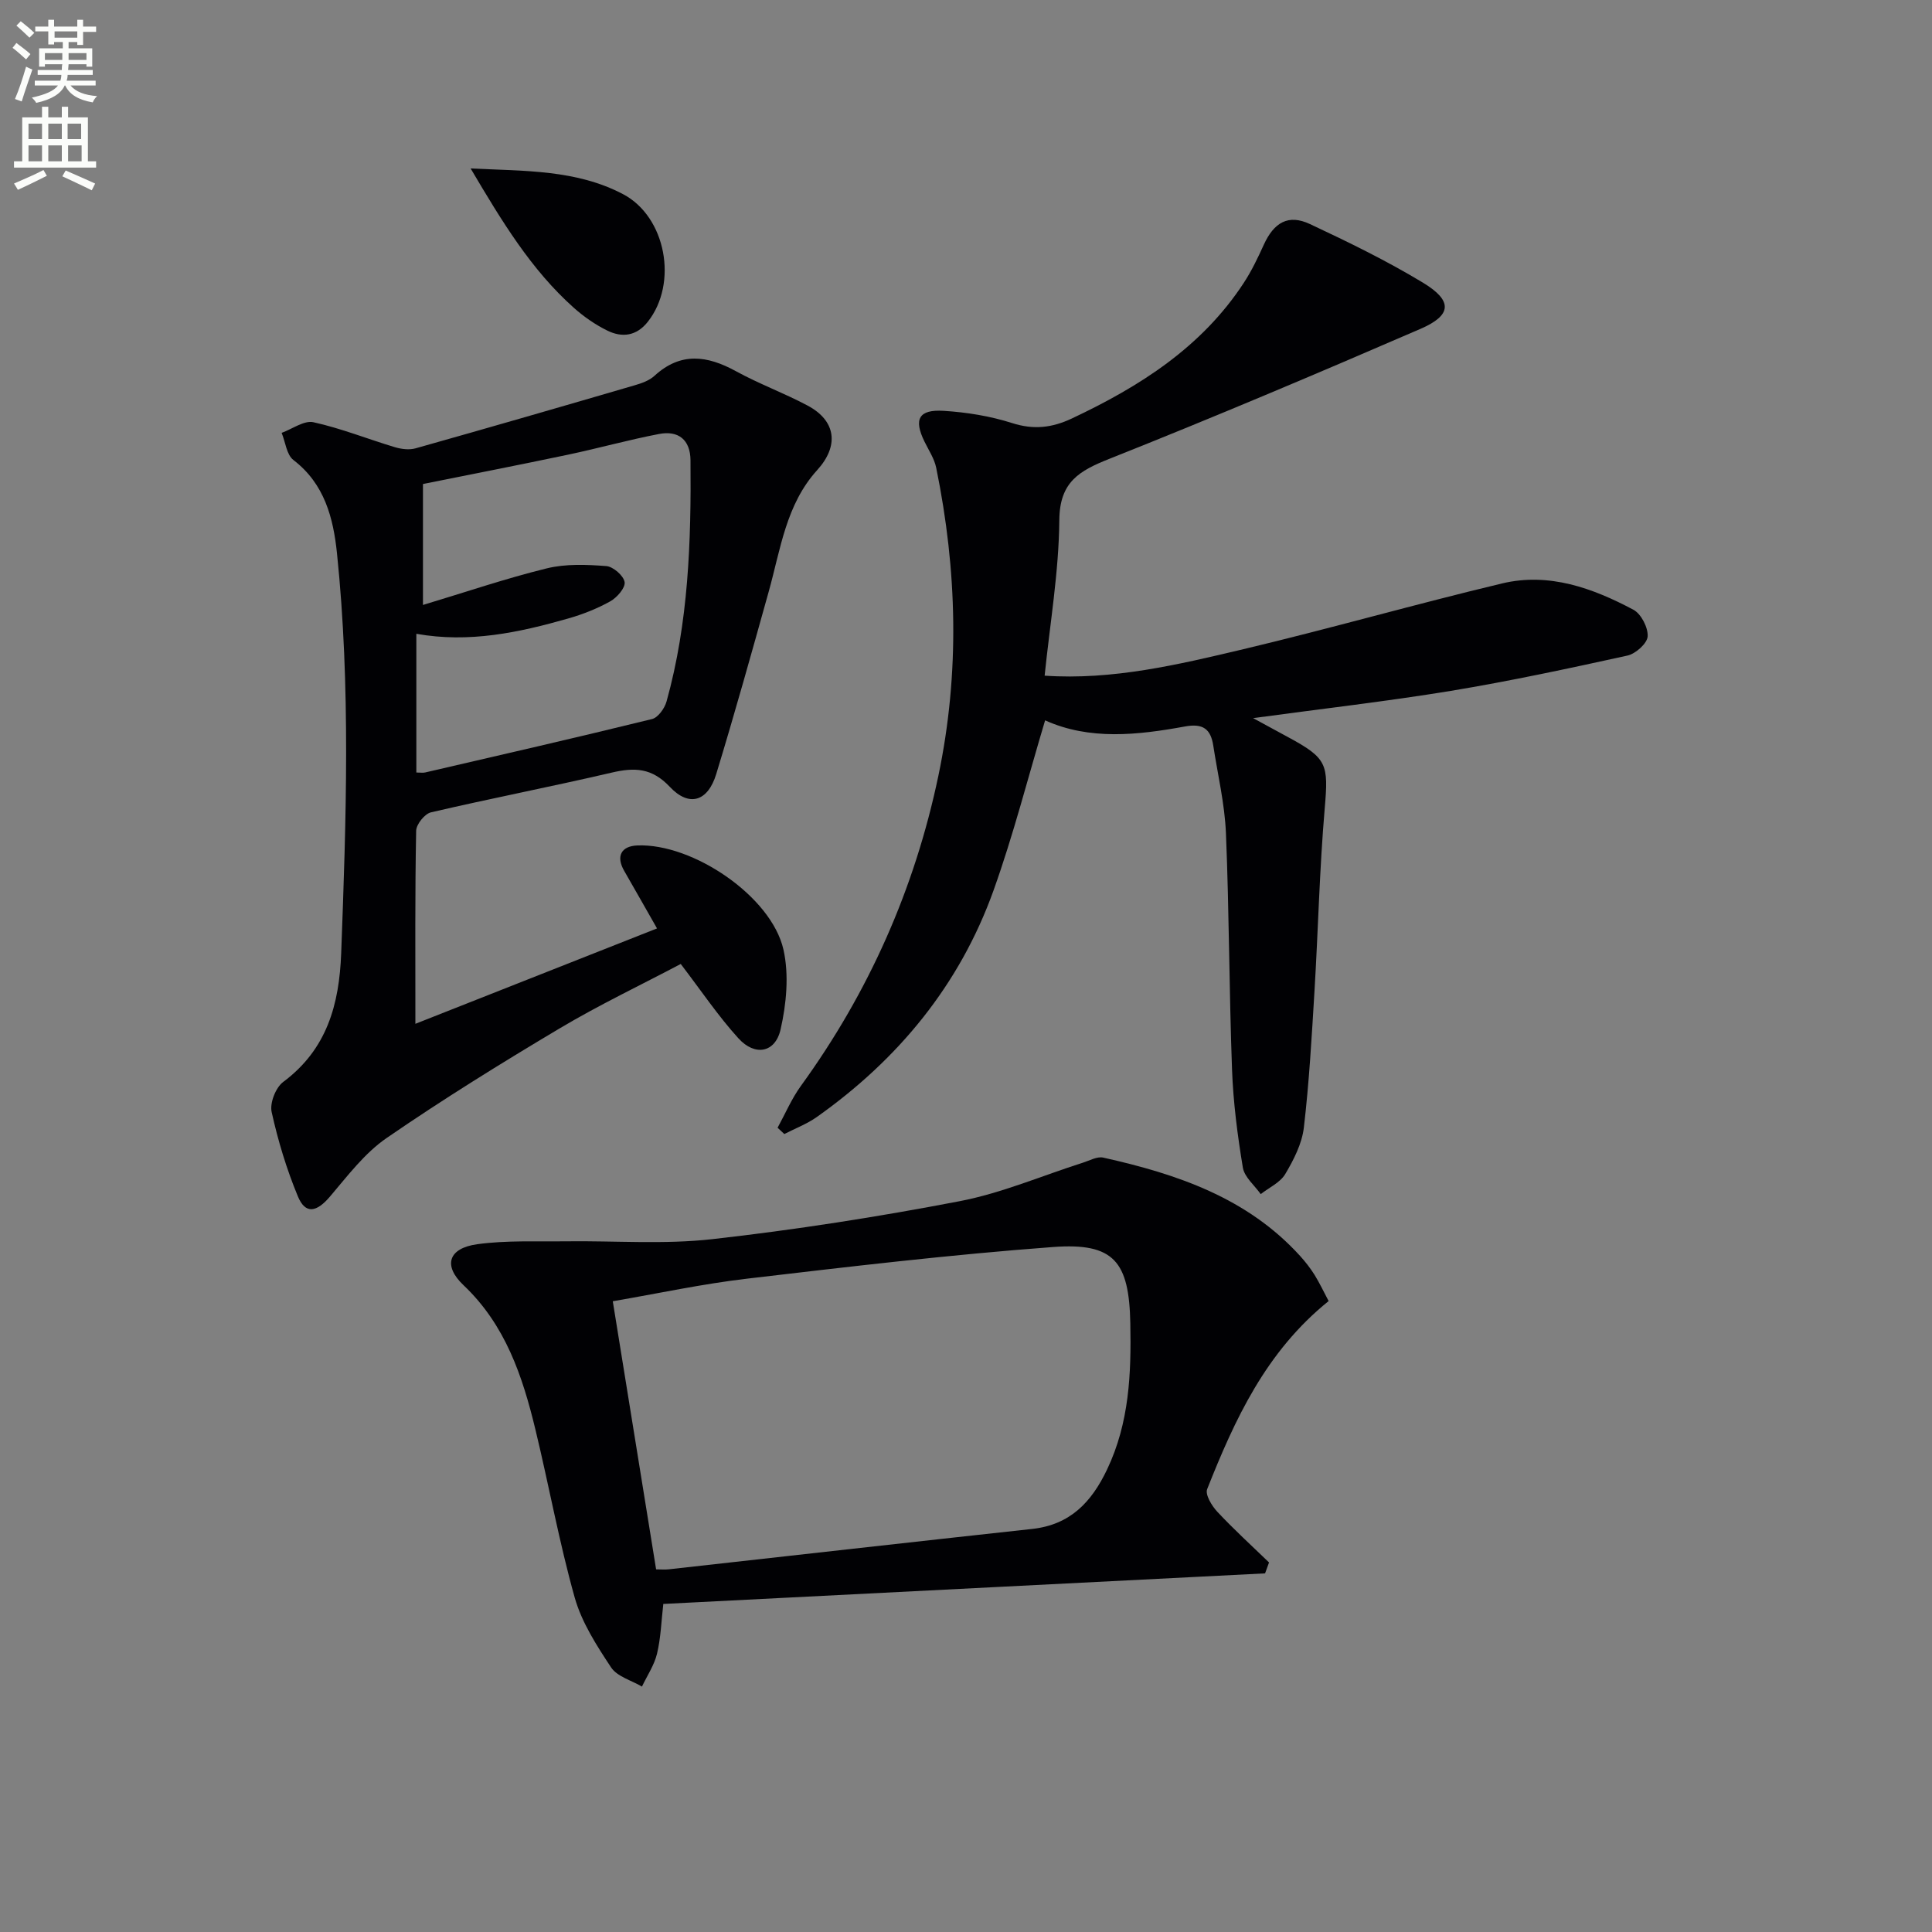
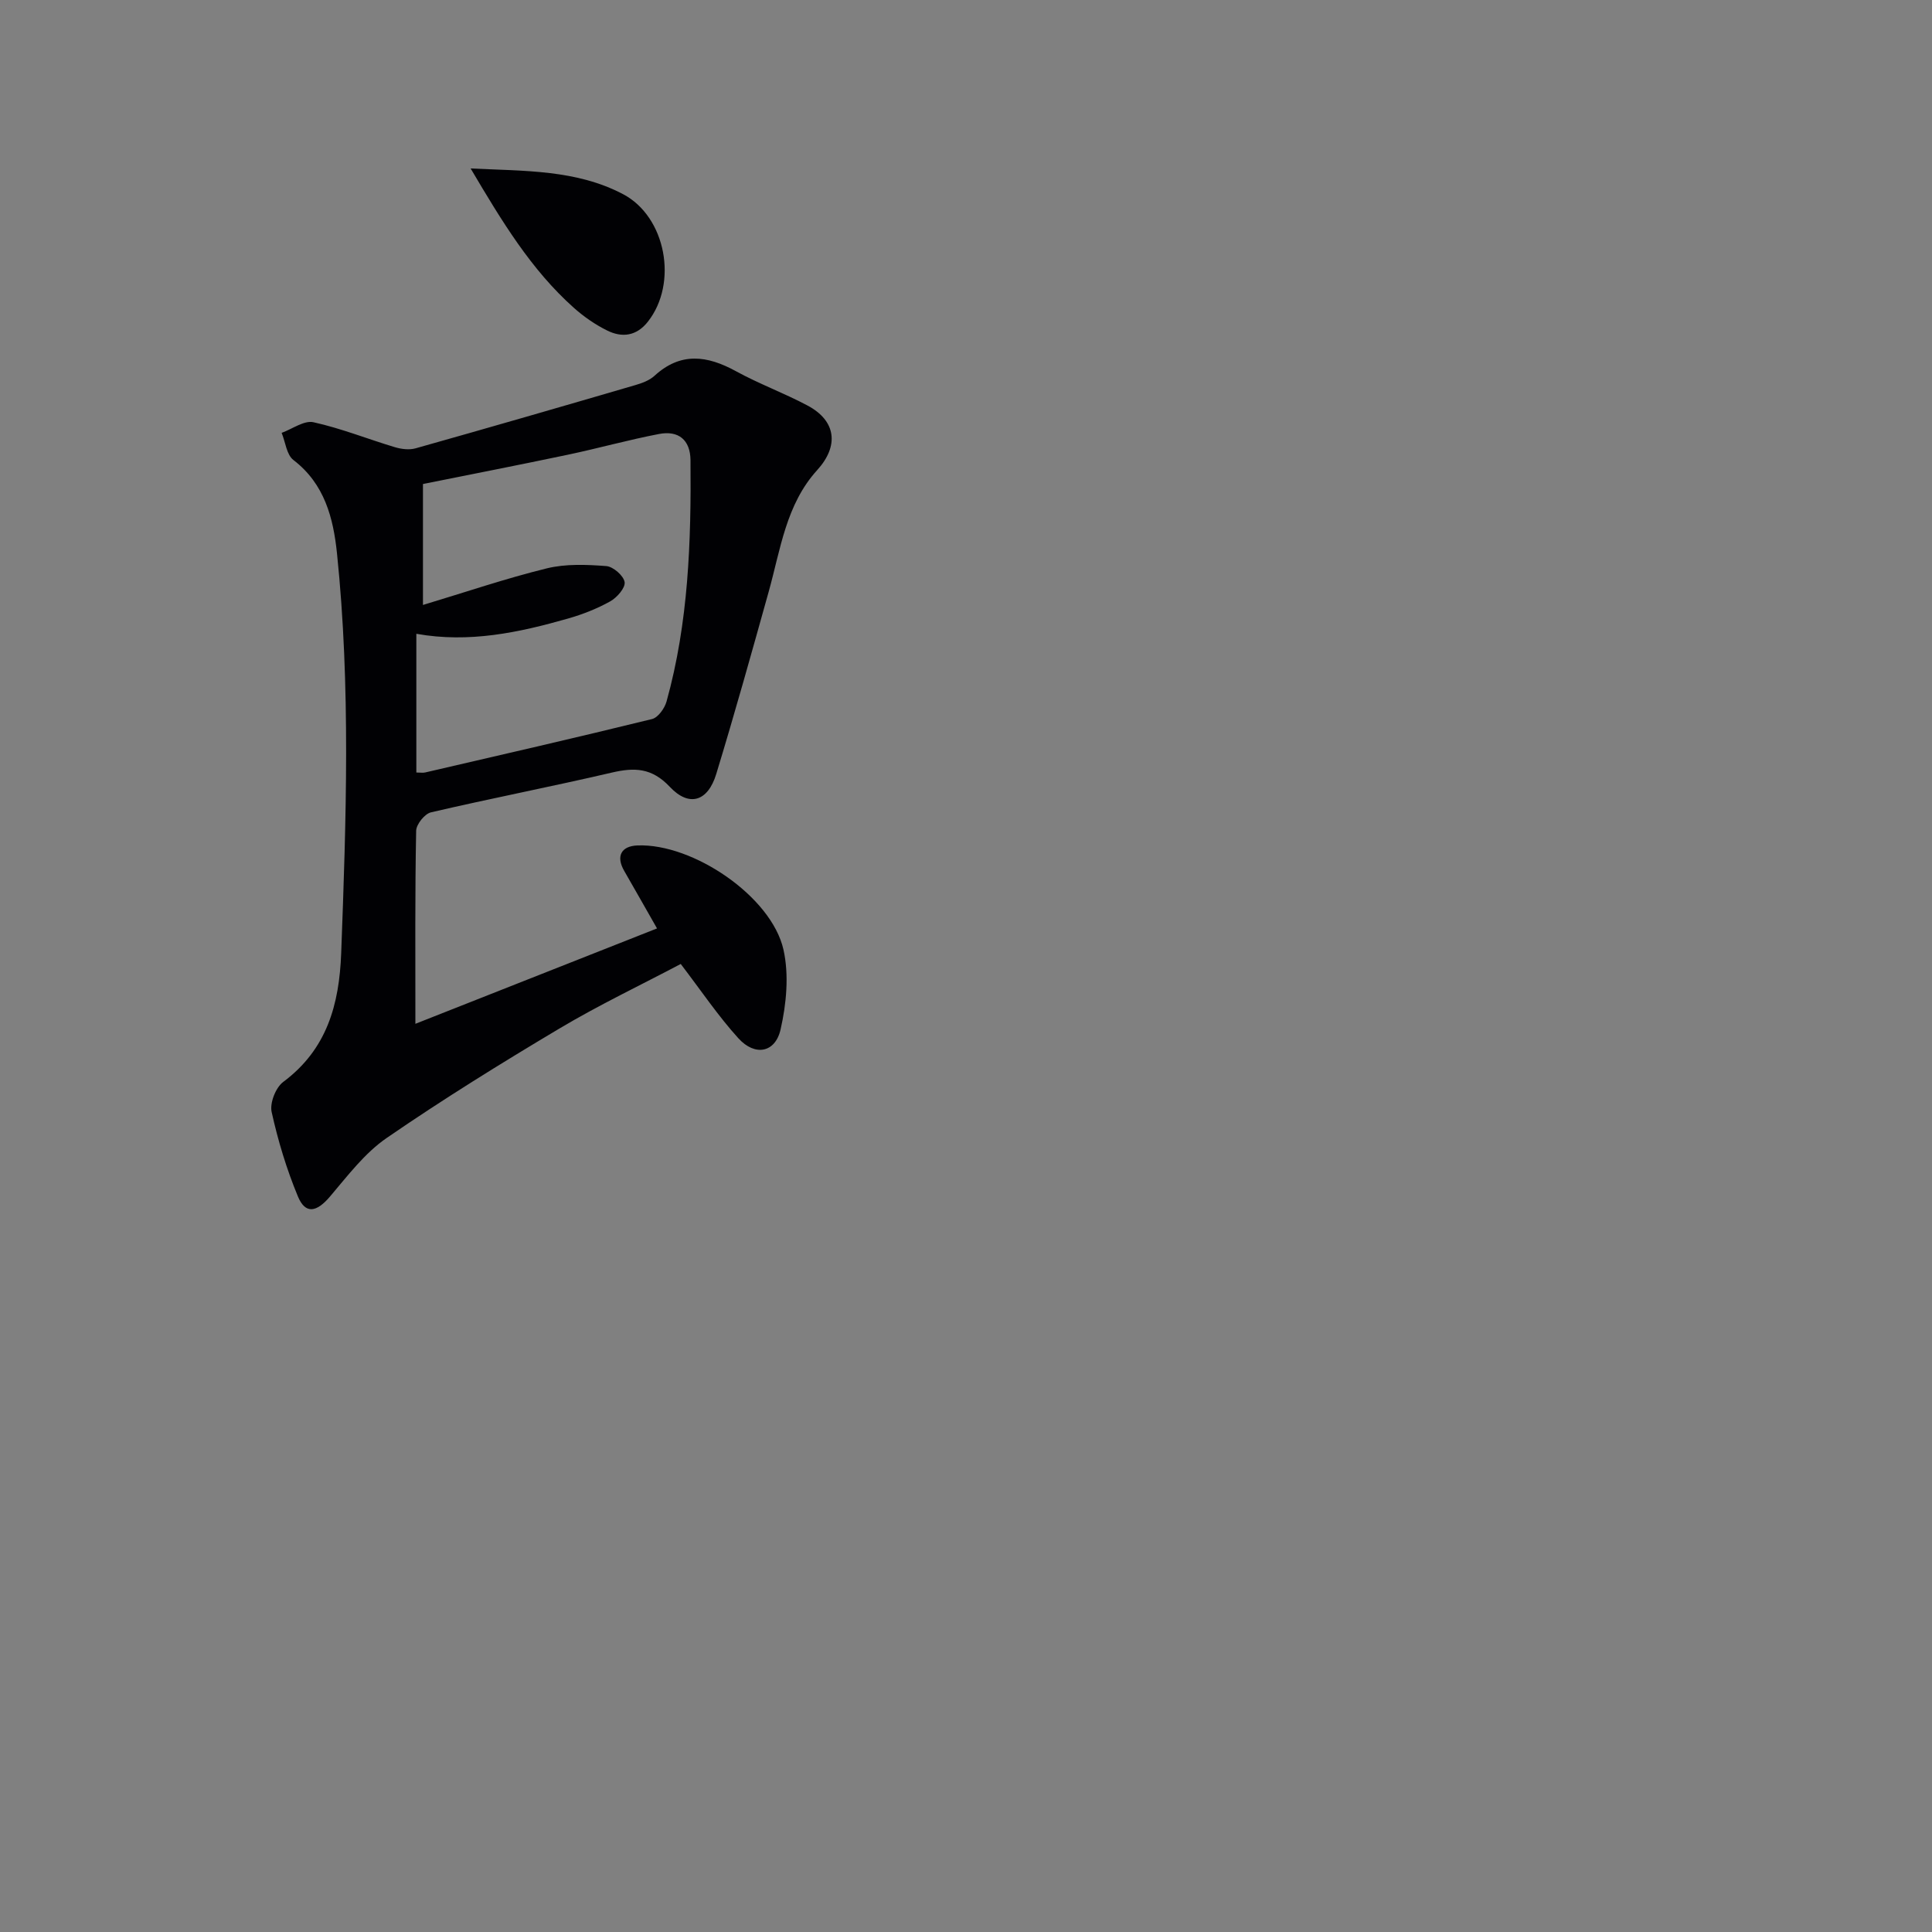
<svg xmlns="http://www.w3.org/2000/svg" enable-background="new 0 0 400 400" viewBox="0 0 400 400">
  <rect x="0" y="0" width="400" height="400" fill="#808080" stroke="none" />
-   <path d="m2.6 9.9.8-1c.9.7 1.9 1.4 2.9 2.3l-.9 1.1c-1.1-1-2-1.8-2.8-2.4zm.5 10.6c.9-2.1 1.6-4.3 2.3-6.7.4.2.8.4 1.3.6-.7 2.1-1.5 4.3-2.2 6.6zm.3-15.2.9-.9c1 .8 2 1.6 2.8 2.4l-1 1c-.9-.9-1.8-1.7-2.7-2.5zm12.6-1.2h1.2v1.4h2.7v1.1h-2.7v2.7h-1.2v-.6h-1.8v1.3h4.9v3.8h-1.2v-.5h-3.7c0 .4-.1.9-.1 1.2h5.1v1h-5.2c0 .5-.1.9-.2 1.2h6v1h-5.2c1.1 1.3 2.9 2 5.5 2.2-.4.4-.7.8-.9 1.3-2.9-.5-4.8-1.6-5.7-3.5h-.1c-.8 1.7-2.7 2.9-5.9 3.6-.2-.4-.6-.8-.9-1.1 2.8-.6 4.6-1.4 5.4-2.5h-4.8v-1h5.3c.1-.3.2-.7.2-1.2h-4.9v-1h5c0-.4 0-.8.1-1.2h-3.6v.5h-1.2v-3.8h4.9v-1.3h-1.8v.5h-1.2v-2.7h-2.7v-1h2.7v-1.4h1.2v1.4h4.8zm-6.7 8.3h3.6c0-.4 0-.9 0-1.4h-3.6zm1.9-4.6h4.8v-1.3h-4.7v1.3zm6.7 3.2h-3.7v1.4h3.7z" fill="#fbfcfa" />
-   <path d="m8.7 22.1h1.3v2.2h2.8v-2.2h1.3v2.2h4.1v9.1h1.7v1.3h-17v-1.3h1.7v-9.1h4.1zm.3 13.1.7 1.2c-1.8.9-3.8 1.9-6 2.9-.2-.4-.5-.8-.8-1.3 2.3-1 4.4-1.9 6.1-2.8zm-3.1-6.4h2.8v-3.2h-2.8zm0 4.6h2.8v-3.3h-2.8zm4.1-4.6h2.8v-3.2h-2.8zm0 4.6h2.8v-3.3h-2.8zm3.6 1.9c2.1.9 4.1 1.8 6.1 2.7l-.7 1.4c-2.2-1.1-4.2-2-6.1-2.9zm3.2-9.7h-2.8v3.2h2.8zm-2.7 7.8h2.8v-3.3h-2.8z" fill="#fbfcfa" />
  <g fill="#010104">
-     <path d="m259.44 148.68c3.06 1.66 5.15 2.81 7.25 3.94 8.14 4.39 8.36 5.62 7.58 14.74-1.08 12.58-1.36 25.23-2.12 37.84-.57 9.43-1.1 18.88-2.2 28.25-.39 3.33-2.1 6.67-3.85 9.62-1.05 1.77-3.35 2.8-5.08 4.16-1.28-1.82-3.37-3.51-3.7-5.49-1.11-6.7-1.99-13.49-2.24-20.28-.6-16.3-.59-32.62-1.26-48.91-.25-6.1-1.7-12.15-2.63-18.21-.53-3.4-2.12-4.62-5.86-3.93-9.84 1.8-19.76 2.88-28.95-1.27-3.57 11.91-6.58 23.77-10.69 35.24-7.01 19.54-19.71 34.95-36.6 46.9-2.04 1.44-4.46 2.35-6.7 3.51-.47-.43-.93-.87-1.4-1.3 1.59-2.9 2.9-6.01 4.83-8.67 14.06-19.39 23.55-40.78 28.46-64.2 4.46-21.28 3.89-42.56-.45-63.78-.39-1.89-1.56-3.64-2.43-5.42-2.26-4.62-1.21-6.69 3.99-6.36 4.76.3 9.62 1.08 14.15 2.53 4.47 1.43 8.26.99 12.38-.95 14.05-6.62 26.87-14.75 35.58-28.06 1.63-2.49 2.93-5.21 4.16-7.92 2.11-4.62 5.08-6.36 9.53-4.28 7.96 3.73 15.9 7.6 23.41 12.14 6.2 3.75 6.03 6.74-.51 9.57-21.34 9.24-42.76 18.3-64.37 26.89-6.3 2.5-10.34 4.8-10.4 12.72-.09 10.67-1.93 21.33-3.04 32.19 14.03.96 27.65-2.28 41.18-5.49 17.91-4.26 35.63-9.33 53.54-13.61 9.68-2.31 18.73.95 27.18 5.45 1.6.85 3.06 3.7 2.95 5.52-.09 1.45-2.49 3.6-4.19 3.97-12.14 2.67-24.31 5.28-36.57 7.31-13.19 2.16-26.49 3.68-40.93 5.64z" />
    <path d="m86 211.97c17.02-6.72 33.17-13.09 50.03-19.75-2.4-4.2-4.58-8.07-6.8-11.92-1.73-3.01-.64-5.13 2.74-5.26 11.47-.46 27.76 10.55 30.24 21.58 1.17 5.23.61 11.21-.6 16.52-1.1 4.84-5.31 5.59-8.72 1.84-4.2-4.62-7.72-9.87-11.95-15.4-8.2 4.33-16.88 8.46-25.11 13.36-12.13 7.22-24.15 14.67-35.78 22.67-4.54 3.12-8.08 7.83-11.72 12.11-2.78 3.28-5.1 3.74-6.66-.03-2.33-5.62-4.12-11.53-5.43-17.47-.41-1.86.84-5.06 2.4-6.22 9.05-6.74 11.6-16.02 12-26.66 1.03-27.61 1.98-55.22-.87-82.78-.76-7.31-2.56-14.37-9.02-19.32-1.42-1.09-1.65-3.71-2.44-5.62 2.21-.8 4.65-2.63 6.59-2.2 5.72 1.26 11.23 3.48 16.87 5.17 1.34.4 2.97.6 4.28.23 15.16-4.27 30.3-8.65 45.42-13.07 1.42-.41 2.97-.97 4.03-1.94 5.42-4.97 10.91-4.22 16.86-.96 4.79 2.63 9.98 4.53 14.81 7.1 5.99 3.18 6.56 8.39 2.02 13.38-6.46 7.11-7.59 16.41-10.04 25.17-3.52 12.61-7.04 25.23-10.86 37.75-1.73 5.69-5.61 6.92-9.62 2.65-3.72-3.95-7.31-4.04-12.02-2.94-12.44 2.9-24.99 5.33-37.43 8.23-1.29.3-3.04 2.48-3.06 3.82-.25 12.83-.16 25.66-.16 39.96zm.2-52.03c.84 0 1.36.1 1.83-.01 15.67-3.63 31.35-7.22 46.97-11.06 1.25-.31 2.6-2.21 3-3.63 4.55-16.35 5.11-33.13 4.96-49.96-.04-4.24-2.51-6.19-6.5-5.43-6.33 1.21-12.56 2.96-18.87 4.29-10.02 2.11-20.07 4.07-30.02 6.07v25.04c8.85-2.66 17.16-5.5 25.65-7.58 3.92-.96 8.23-.78 12.31-.47 1.42.11 3.59 2 3.79 3.32.18 1.19-1.59 3.21-2.99 3.99-2.72 1.52-5.71 2.69-8.72 3.55-10.19 2.91-20.5 5.11-31.41 3.16z" />
-     <path d="m275.08 269.37c-13 10.47-19.43 24.51-25.15 38.94-.45 1.13.95 3.45 2.08 4.66 3.42 3.66 7.13 7.04 10.73 10.52-.27.75-.54 1.51-.82 2.26-41.39 2.1-82.77 4.21-124.59 6.33-.41 3.53-.51 7-1.3 10.3-.57 2.38-2.05 4.55-3.12 6.81-2.18-1.29-5.13-2.07-6.39-3.97-2.99-4.52-6.08-9.31-7.53-14.45-3.22-11.46-5.34-23.23-8.14-34.81-2.67-11.05-6.21-21.66-14.88-29.87-4.3-4.07-3.14-7.67 2.85-8.49 6.05-.83 12.26-.52 18.4-.6 10.1-.13 20.3.68 30.29-.45 17.13-1.93 34.21-4.6 51.14-7.85 8.72-1.67 17.07-5.28 25.59-7.99 1.38-.44 2.92-1.32 4.17-1.04 15.25 3.4 29.8 8.3 40.75 20.35 1.11 1.22 2.14 2.55 3.02 3.95 1.05 1.71 1.9 3.52 2.9 5.4zm-139.24 55.55c.98 0 1.81.08 2.63-.01 25.08-2.79 50.15-5.63 75.23-8.36 7.85-.86 12.27-5.51 15.51-12.31 4.61-9.68 5.01-19.84 4.81-30.22-.24-12.82-3.36-16.77-15.96-15.84-21.17 1.57-42.27 4.07-63.36 6.55-9.31 1.09-18.51 3.08-27.83 4.68 3.03 18.75 5.96 36.88 8.97 55.51z" />
    <path d="m97.44 34.88c11.29.54 21.87.24 31.54 5.31 8.91 4.68 11.45 18.43 5.15 26.42-2.34 2.97-5.32 3.35-8.4 1.83-2.48-1.22-4.84-2.86-6.91-4.7-8.87-7.91-14.91-17.92-21.38-28.86z" />
  </g>
</svg>